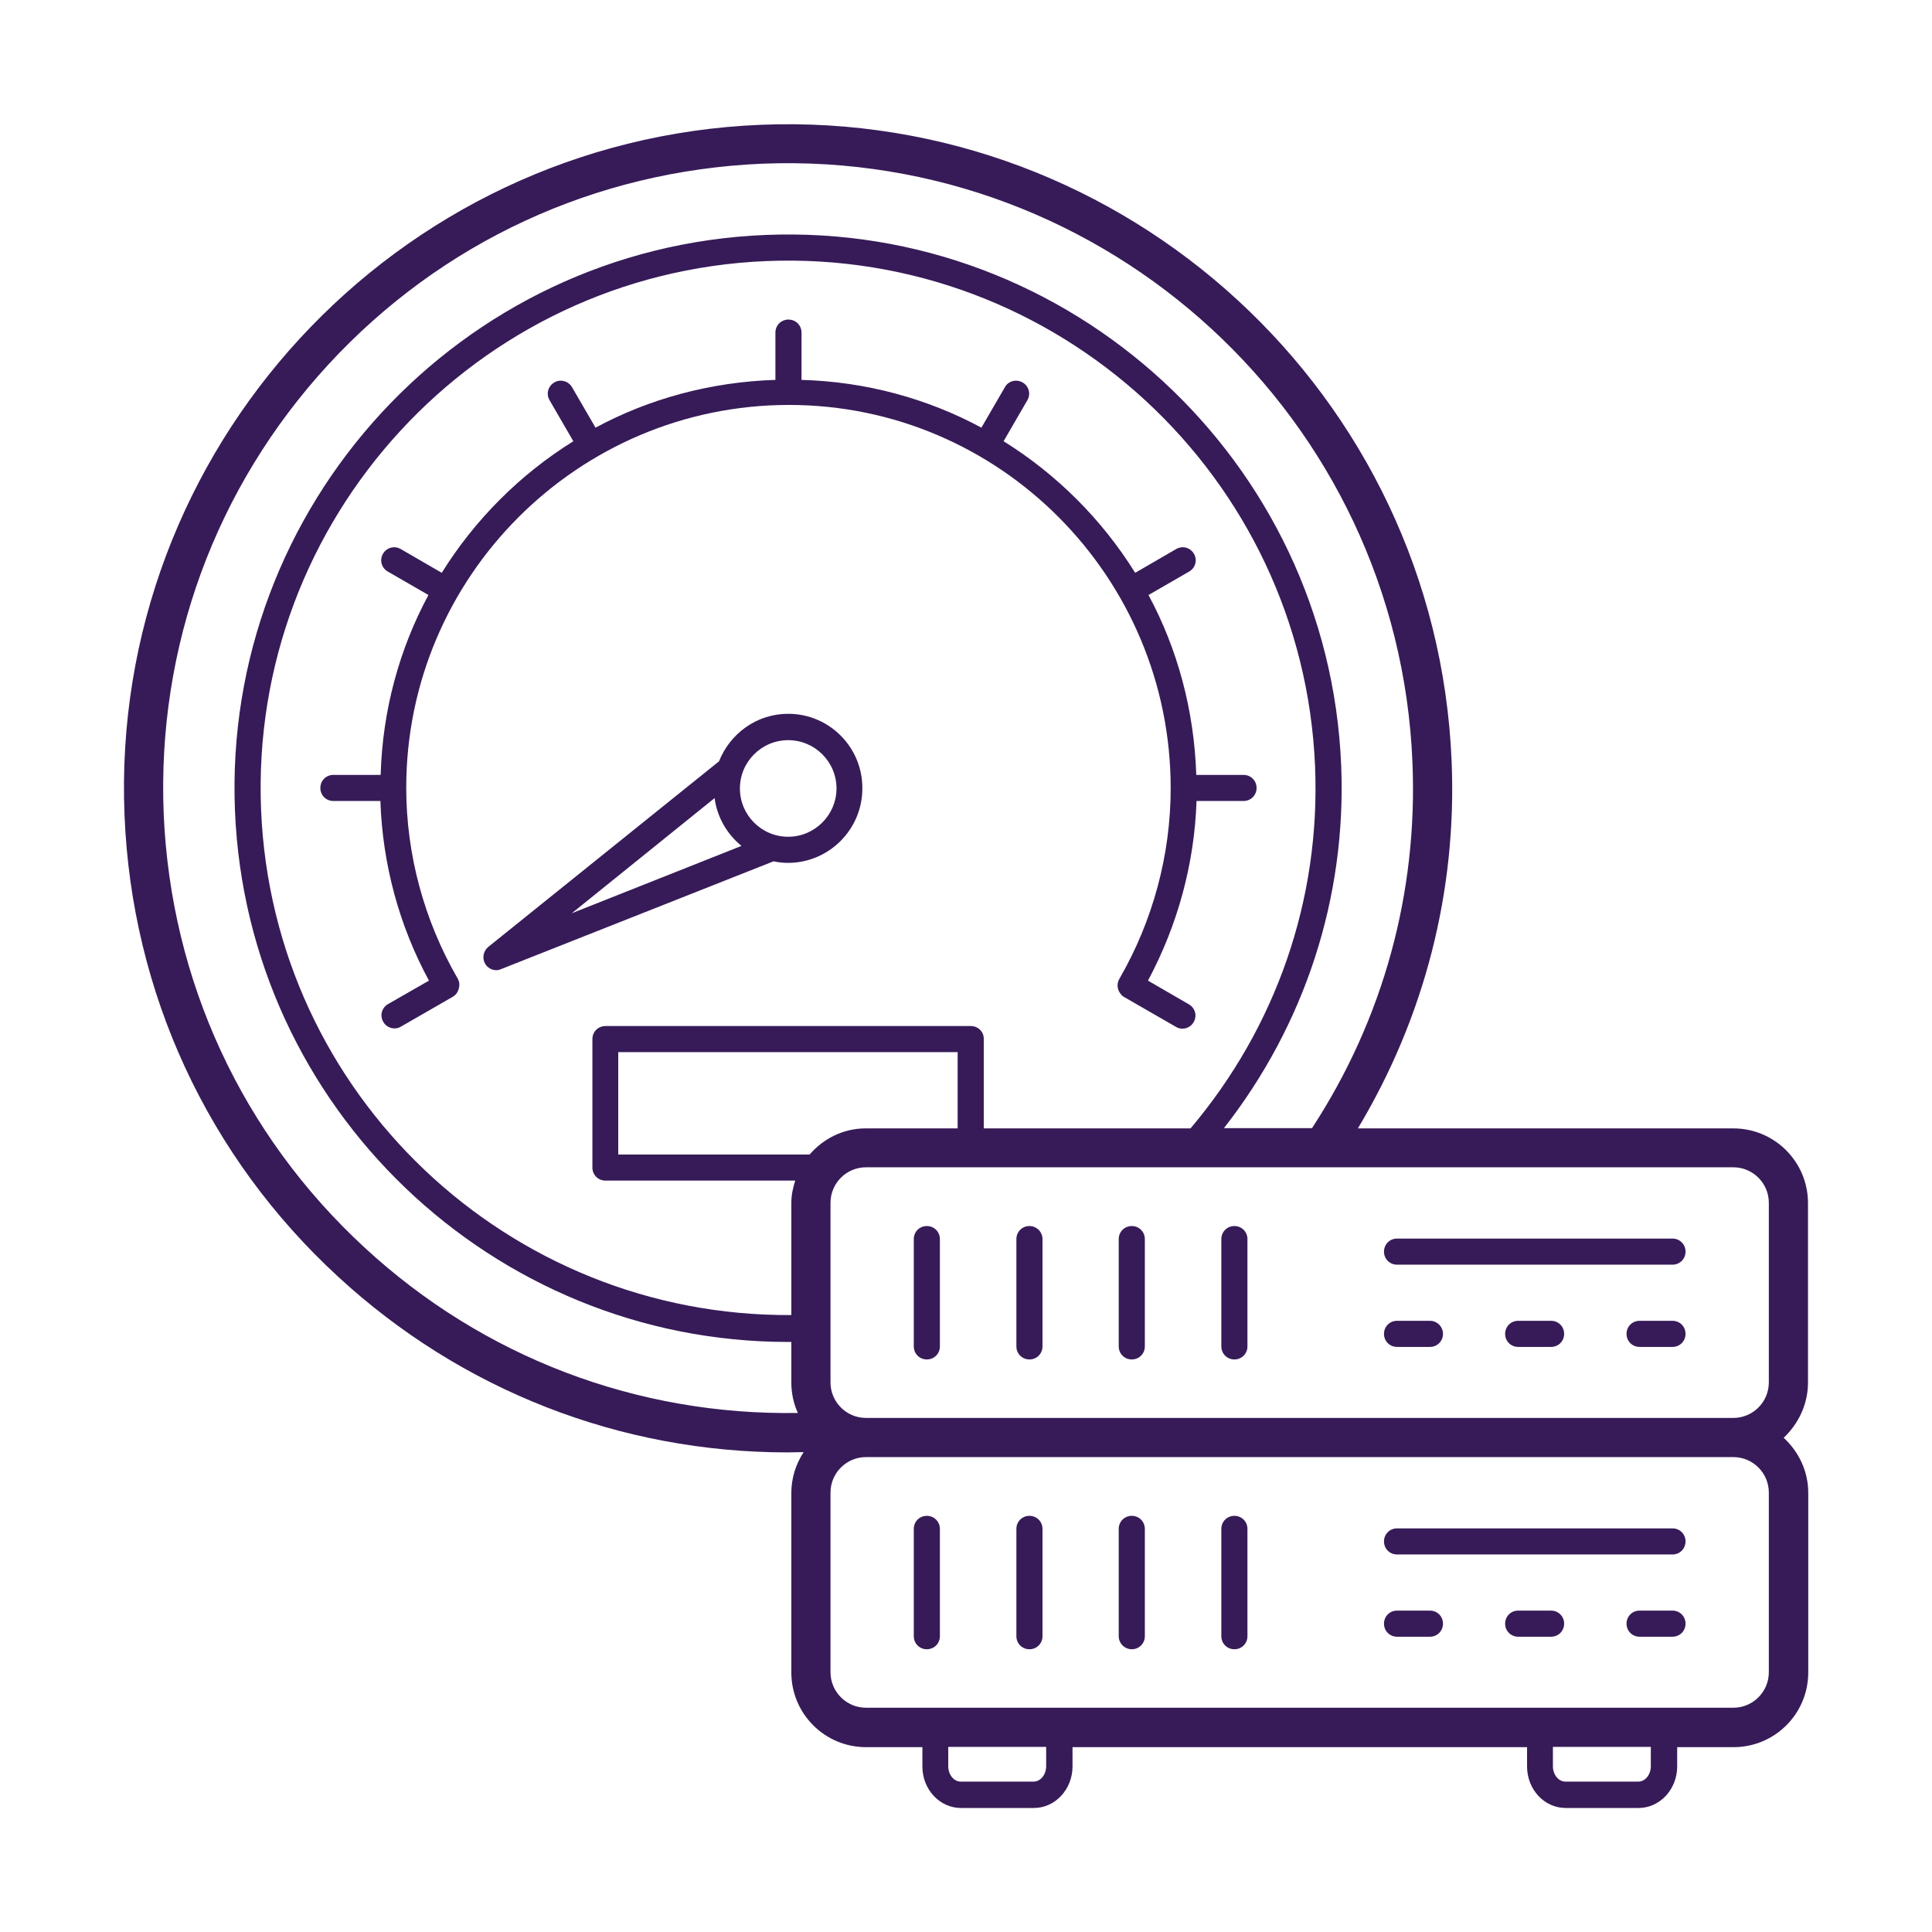
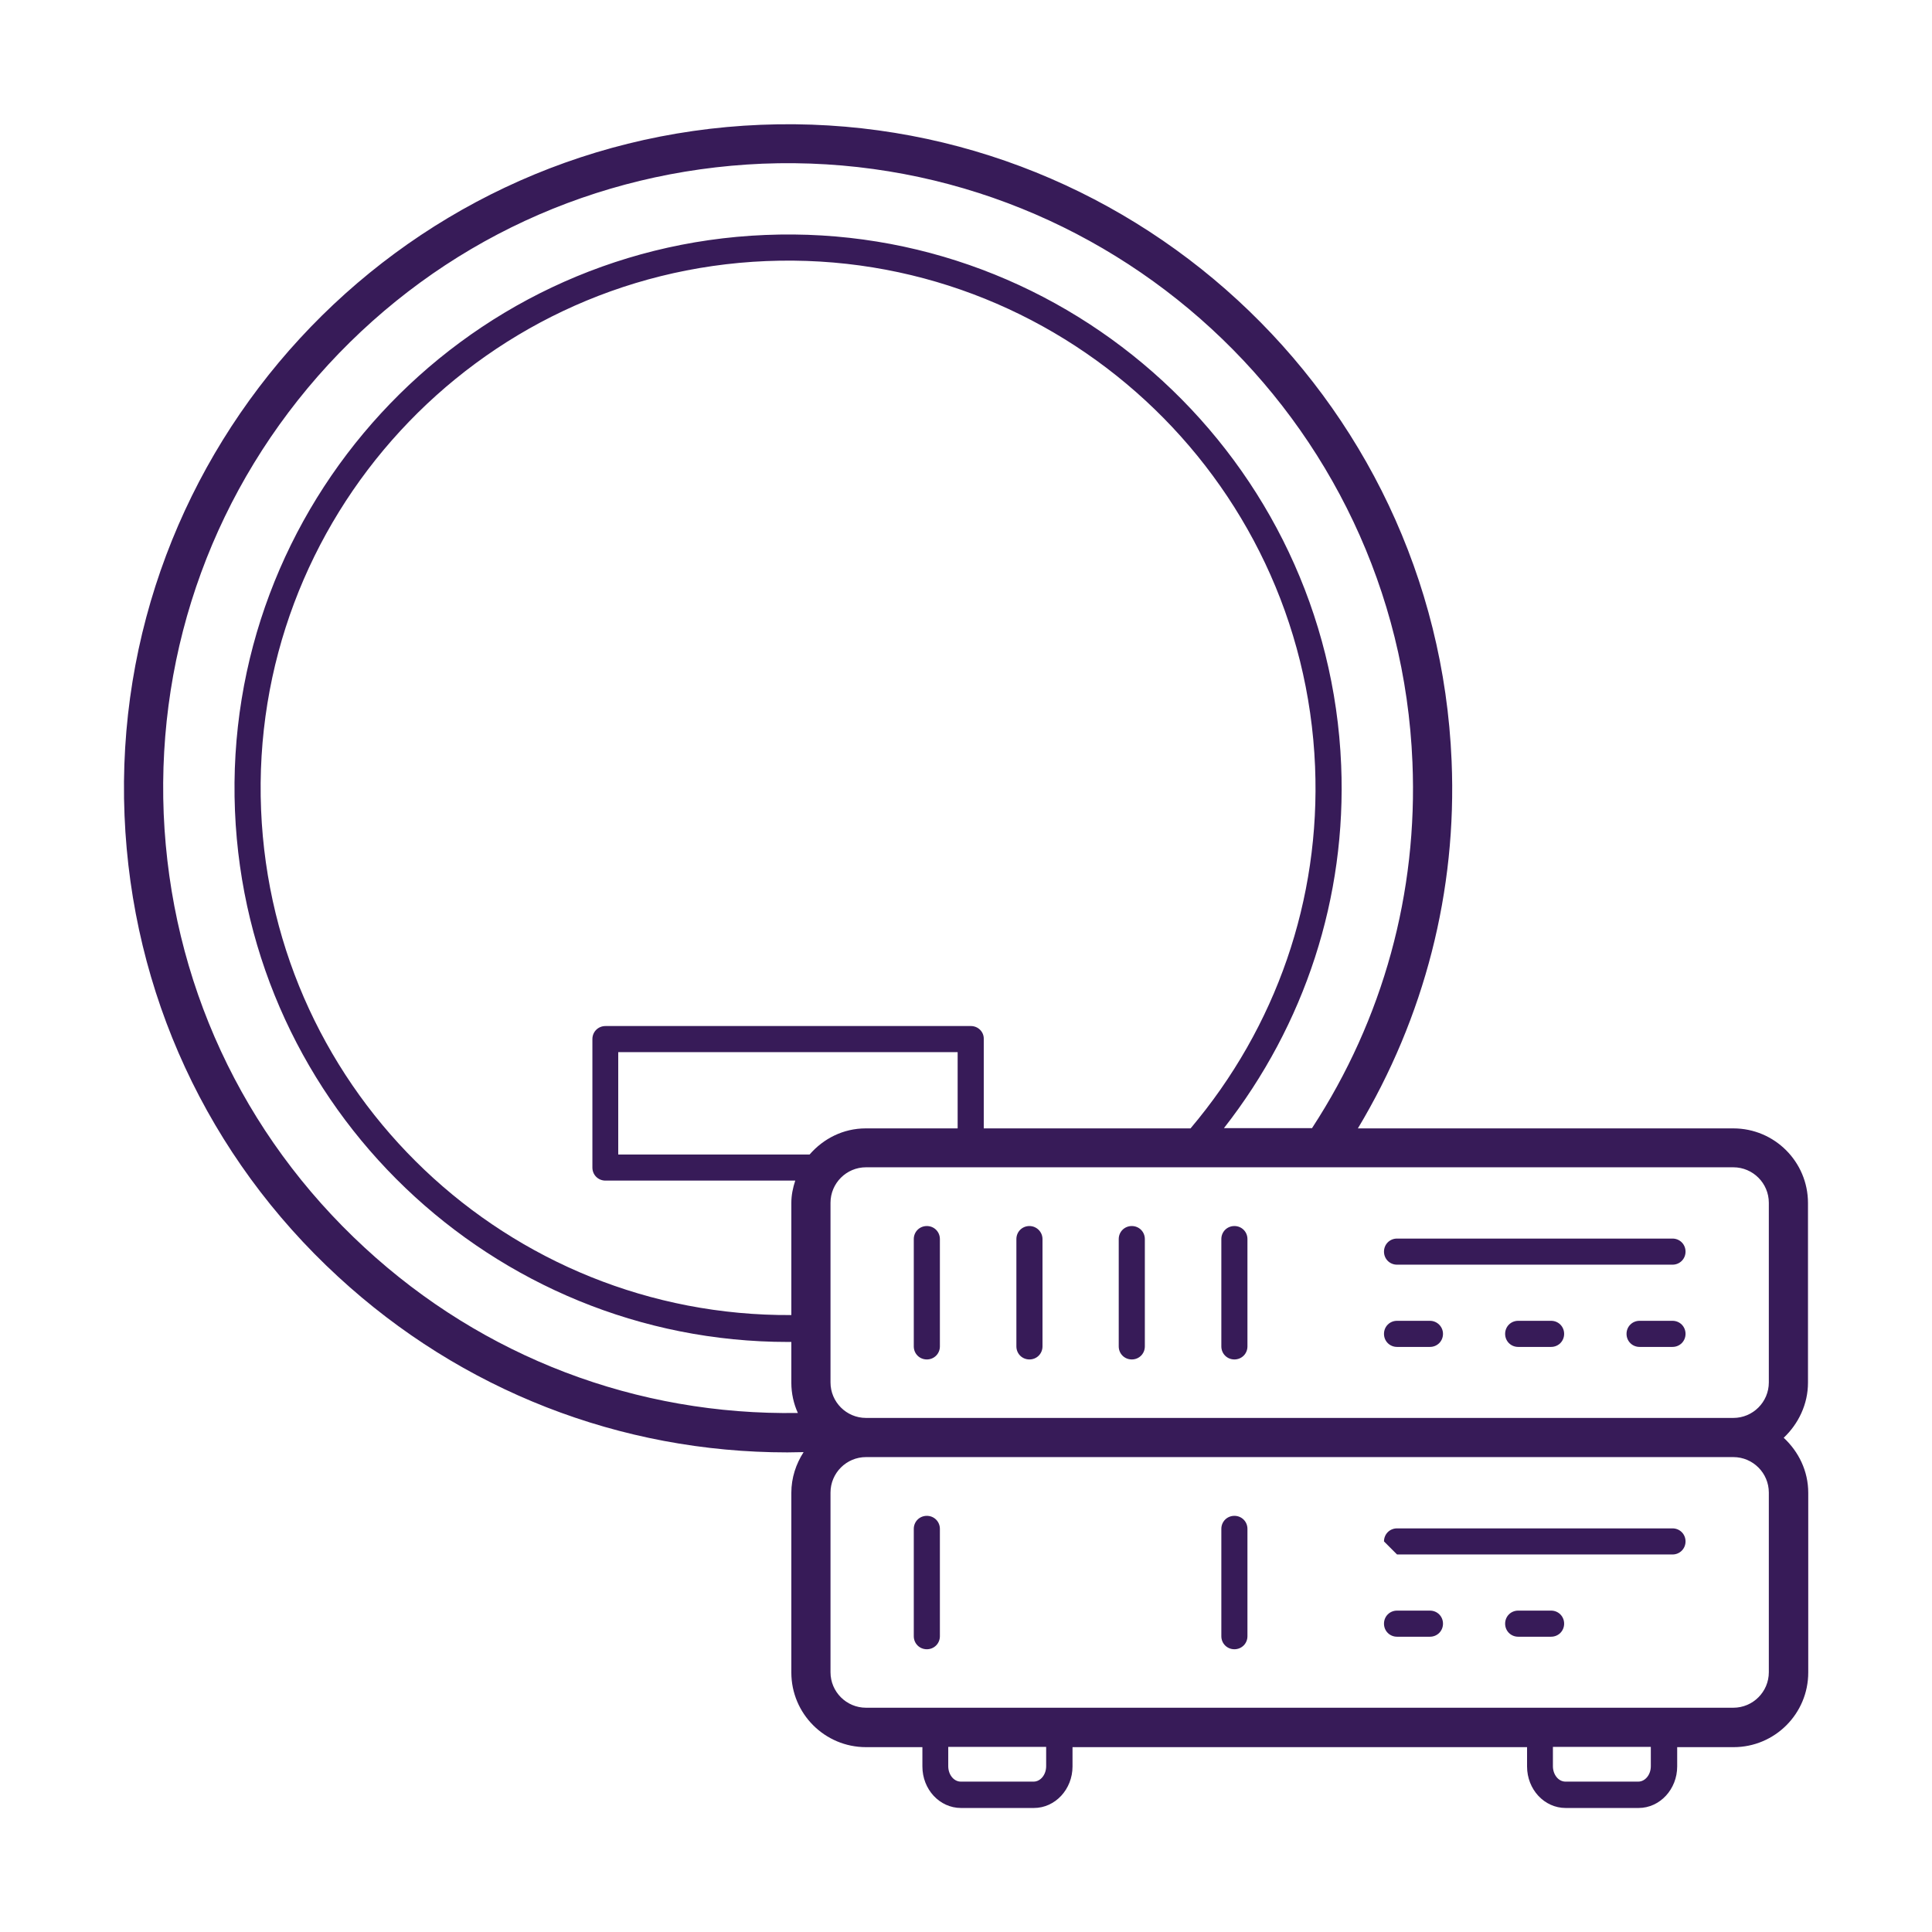
<svg xmlns="http://www.w3.org/2000/svg" id="Layer_1" enable-background="new 0 0 74 74" height="300" viewBox="0 0 74 74" width="300" version="1.1">
  <g width="100%" height="100%" transform="matrix(1,0,0,1,0,0)">
    <g>
-       <path d="m30.19 27.34c-1.21 0-2.23.76-2.65 1.82l-8.84 7.11c-.19.16-.24.43-.12.64.09.16.26.25.43.25.06 0 .12-.01.18-.04l10.44-4.13c.18.04.36.06.55.06 1.57 0 2.85-1.28 2.85-2.85.01-1.58-1.27-2.86-2.84-2.86zm-8.29 7.64 5.47-4.41c.1.74.48 1.38 1.03 1.83zm8.29-2.93c-1.02 0-1.85-.83-1.85-1.85s.83-1.85 1.85-1.85 1.85.83 1.85 1.85c0 1.01-.83 1.85-1.85 1.85z" fill="#371b58" fill-opacity="1" data-original-color="#000000ff" stroke="none" stroke-opacity="1" />
-       <path d="m44.84 30.19c0 2.55-.68 5.08-1.97 7.31-.1.18-.08.4.04.55.04.06.09.11.15.14l1.98 1.14c.08.05.16.07.25.07.17 0 .34-.09.43-.25.14-.24.06-.54-.18-.68l-1.57-.91c1.14-2.13 1.78-4.48 1.86-6.88h1.8c.28 0 .5-.22.5-.5s-.22-.5-.5-.5h-1.81c-.08-2.48-.72-4.83-1.83-6.89l1.56-.9c.24-.14.32-.44.18-.68s-.44-.32-.68-.18l-1.57.91c-1.27-2.04-3-3.77-5.04-5.04l.91-1.57c.14-.24.06-.54-.18-.68s-.55-.06-.68.18l-.9 1.55c-2.06-1.11-4.41-1.76-6.89-1.83v-1.81c0-.28-.22-.5-.5-.5s-.5.22-.5.5v1.81c-2.48.08-4.83.72-6.89 1.83l-.9-1.55c-.14-.24-.45-.32-.68-.18-.24.14-.32.44-.18.68l.91 1.57c-2.04 1.27-3.77 3-5.04 5.04l-1.57-.91c-.24-.14-.54-.06-.68.18s-.06.54.18.68l1.56.9c-1.11 2.06-1.76 4.41-1.83 6.89h-1.81c-.28 0-.5.22-.5.5s.22.5.5.5h1.8c.08 2.4.71 4.76 1.86 6.88l-1.57.9c-.24.14-.32.44-.18.68.09.16.26.25.43.25.08 0 .17-.02.25-.07l1.98-1.14c.12-.07.2-.18.23-.31.04-.13.03-.27-.04-.39-1.29-2.23-1.97-4.76-1.97-7.31 0-8.08 6.58-14.66 14.66-14.66s14.62 6.6 14.62 14.68z" fill="#371b58" fill-opacity="1" data-original-color="#000000ff" stroke="none" stroke-opacity="1" />
      <path d="m69.25 52.96v-6.88c0-1.58-1.28-2.86-2.86-2.86h-14.38c2.55-4.25 3.8-9.09 3.59-14.07-.58-14.02-12.46-24.94-26.46-24.37-14.01.57-24.95 12.44-24.37 26.46.28 6.78 3.18 13.06 8.18 17.66 4.73 4.36 10.81 6.73 17.21 6.73.21 0 .41-.01.62-.01-.29.45-.47.98-.47 1.56v6.88c0 1.58 1.28 2.86 2.86 2.86h2.16v.74c0 .88.66 1.59 1.48 1.59h2.79c.82 0 1.48-.72 1.48-1.59v-.74h17.41v.74c0 .88.66 1.59 1.48 1.59h2.79c.82 0 1.48-.72 1.48-1.59v-.74h2.16c1.58 0 2.86-1.28 2.86-2.86v-6.88c0-.84-.37-1.58-.94-2.11.56-.53.93-1.28.93-2.11zm-55.28-5.17c-4.7-4.33-7.43-10.23-7.7-16.62-.26-6.39 1.98-12.5 6.3-17.2 4.33-4.7 10.23-7.43 16.63-7.7 13.2-.53 24.36 9.74 24.9 22.93.21 4.99-1.12 9.83-3.84 14v.01h-3.38c3.1-3.96 4.7-8.84 4.49-13.9-.48-11.67-10.39-20.8-22.06-20.31-11.68.48-20.79 10.38-20.31 22.06.47 11.39 9.88 20.34 21.18 20.34h.13v1.56c0 .41.09.81.25 1.16-6.16.1-12.04-2.13-16.59-6.33zm17.04-3.57h-7.33v-3.92h13v2.92h-3.52c-.86 0-1.62.39-2.15 1zm6.18-4.92h-14c-.28 0-.5.22-.5.5v4.92c0 .28.22.5.5.5h7.27c-.09.27-.15.56-.15.85v4.3c-10.84.07-19.86-8.45-20.31-19.35-.46-11.13 8.22-20.56 19.35-21.02 11.14-.46 20.56 8.23 21.02 19.36.21 5.09-1.49 9.98-4.77 13.86h-7.92v-3.42c.01-.28-.22-.5-.49-.5zm2.88 28.35c0 .33-.22.59-.48.59h-2.79c-.27 0-.48-.27-.48-.59v-.74h3.75zm23.16 0c0 .33-.22.59-.48.59h-2.79c-.27 0-.48-.27-.48-.59v-.74h3.75zm4.52-10.48v6.88c0 .75-.61 1.36-1.36 1.36h-33.22c-.75 0-1.36-.61-1.36-1.36v-6.88c0-.75.61-1.36 1.36-1.36h33.22c.75 0 1.36.61 1.36 1.36zm-34.58-2.86c-.75 0-1.36-.61-1.36-1.36v-6.88c0-.75.61-1.36 1.36-1.36h33.22c.75 0 1.36.61 1.36 1.36v6.88c0 .75-.61 1.36-1.36 1.36z" fill="#371b58" fill-opacity="1" data-original-color="#000000ff" stroke="none" stroke-opacity="1" />
      <path d="m64.06 50.59h-1.26c-.28 0-.5.22-.5.5s.22.5.5.5h1.26c.28 0 .5-.22.5-.5s-.22-.5-.5-.5z" fill="#371b58" fill-opacity="1" data-original-color="#000000ff" stroke="none" stroke-opacity="1" />
      <path d="m59.41 50.59h-1.26c-.28 0-.5.22-.5.5s.22.5.5.5h1.26c.28 0 .5-.22.5-.5s-.22-.5-.5-.5z" fill="#371b58" fill-opacity="1" data-original-color="#000000ff" stroke="none" stroke-opacity="1" />
      <path d="m54.77 50.59h-1.26c-.28 0-.5.22-.5.5s.22.5.5.5h1.26c.28 0 .5-.22.5-.5s-.23-.5-.5-.5z" fill="#371b58" fill-opacity="1" data-original-color="#000000ff" stroke="none" stroke-opacity="1" />
      <path d="m64.06 47.44h-10.55c-.28 0-.5.22-.5.5s.22.5.5.5h10.55c.28 0 .5-.22.5-.5s-.22-.5-.5-.5z" fill="#371b58" fill-opacity="1" data-original-color="#000000ff" stroke="none" stroke-opacity="1" />
      <path d="m35.5 46.96c-.28 0-.5.22-.5.5v4.11c0 .28.22.5.5.5s.5-.22.5-.5v-4.11c0-.28-.22-.5-.5-.5z" fill="#371b58" fill-opacity="1" data-original-color="#000000ff" stroke="none" stroke-opacity="1" />
      <path d="m39.43 46.96c-.28 0-.5.22-.5.5v4.11c0 .28.22.5.5.5s.5-.22.5-.5v-4.11c0-.28-.23-.5-.5-.5z" fill="#371b58" fill-opacity="1" data-original-color="#000000ff" stroke="none" stroke-opacity="1" />
      <path d="m43.35 46.96c-.28 0-.5.22-.5.5v4.11c0 .28.22.5.5.5s.5-.22.5-.5v-4.11c0-.28-.22-.5-.5-.5z" fill="#371b58" fill-opacity="1" data-original-color="#000000ff" stroke="none" stroke-opacity="1" />
      <path d="m47.28 46.96c-.28 0-.5.22-.5.5v4.11c0 .28.22.5.5.5s.5-.22.5-.5v-4.11c0-.28-.22-.5-.5-.5z" fill="#371b58" fill-opacity="1" data-original-color="#000000ff" stroke="none" stroke-opacity="1" />
-       <path d="m64.06 61.69h-1.26c-.28 0-.5.22-.5.5s.22.5.5.5h1.26c.28 0 .5-.22.5-.5s-.22-.5-.5-.5z" fill="#371b58" fill-opacity="1" data-original-color="#000000ff" stroke="none" stroke-opacity="1" />
      <path d="m59.41 61.69h-1.26c-.28 0-.5.22-.5.5s.22.5.5.5h1.26c.28 0 .5-.22.5-.5s-.22-.5-.5-.5z" fill="#371b58" fill-opacity="1" data-original-color="#000000ff" stroke="none" stroke-opacity="1" />
      <path d="m53.51 62.69h1.26c.28 0 .5-.22.5-.5s-.22-.5-.5-.5h-1.26c-.28 0-.5.22-.5.5s.22.5.5.5z" fill="#371b58" fill-opacity="1" data-original-color="#000000ff" stroke="none" stroke-opacity="1" />
-       <path d="m53.51 59.54h10.55c.28 0 .5-.22.5-.5s-.22-.5-.5-.5h-10.55c-.28 0-.5.22-.5.5s.22.5.5.5z" fill="#371b58" fill-opacity="1" data-original-color="#000000ff" stroke="none" stroke-opacity="1" />
+       <path d="m53.51 59.54h10.55c.28 0 .5-.22.5-.5s-.22-.5-.5-.5h-10.55c-.28 0-.5.22-.5.5z" fill="#371b58" fill-opacity="1" data-original-color="#000000ff" stroke="none" stroke-opacity="1" />
      <path d="m35.5 63.17c.28 0 .5-.22.5-.5v-4.11c0-.28-.22-.5-.5-.5s-.5.22-.5.5v4.11c0 .28.22.5.5.5z" fill="#371b58" fill-opacity="1" data-original-color="#000000ff" stroke="none" stroke-opacity="1" />
-       <path d="m39.43 63.17c.28 0 .5-.22.5-.5v-4.11c0-.28-.22-.5-.5-.5s-.5.22-.5.5v4.11c0 .28.22.5.5.5z" fill="#371b58" fill-opacity="1" data-original-color="#000000ff" stroke="none" stroke-opacity="1" />
-       <path d="m43.35 63.17c.28 0 .5-.22.5-.5v-4.11c0-.28-.22-.5-.5-.5s-.5.22-.5.5v4.11c0 .28.23.5.5.5z" fill="#371b58" fill-opacity="1" data-original-color="#000000ff" stroke="none" stroke-opacity="1" />
      <path d="m47.28 63.17c.28 0 .5-.22.5-.5v-4.11c0-.28-.22-.5-.5-.5s-.5.22-.5.5v4.11c0 .28.22.5.5.5z" fill="#371b58" fill-opacity="1" data-original-color="#000000ff" stroke="none" stroke-opacity="1" />
    </g>
  </g>
</svg>